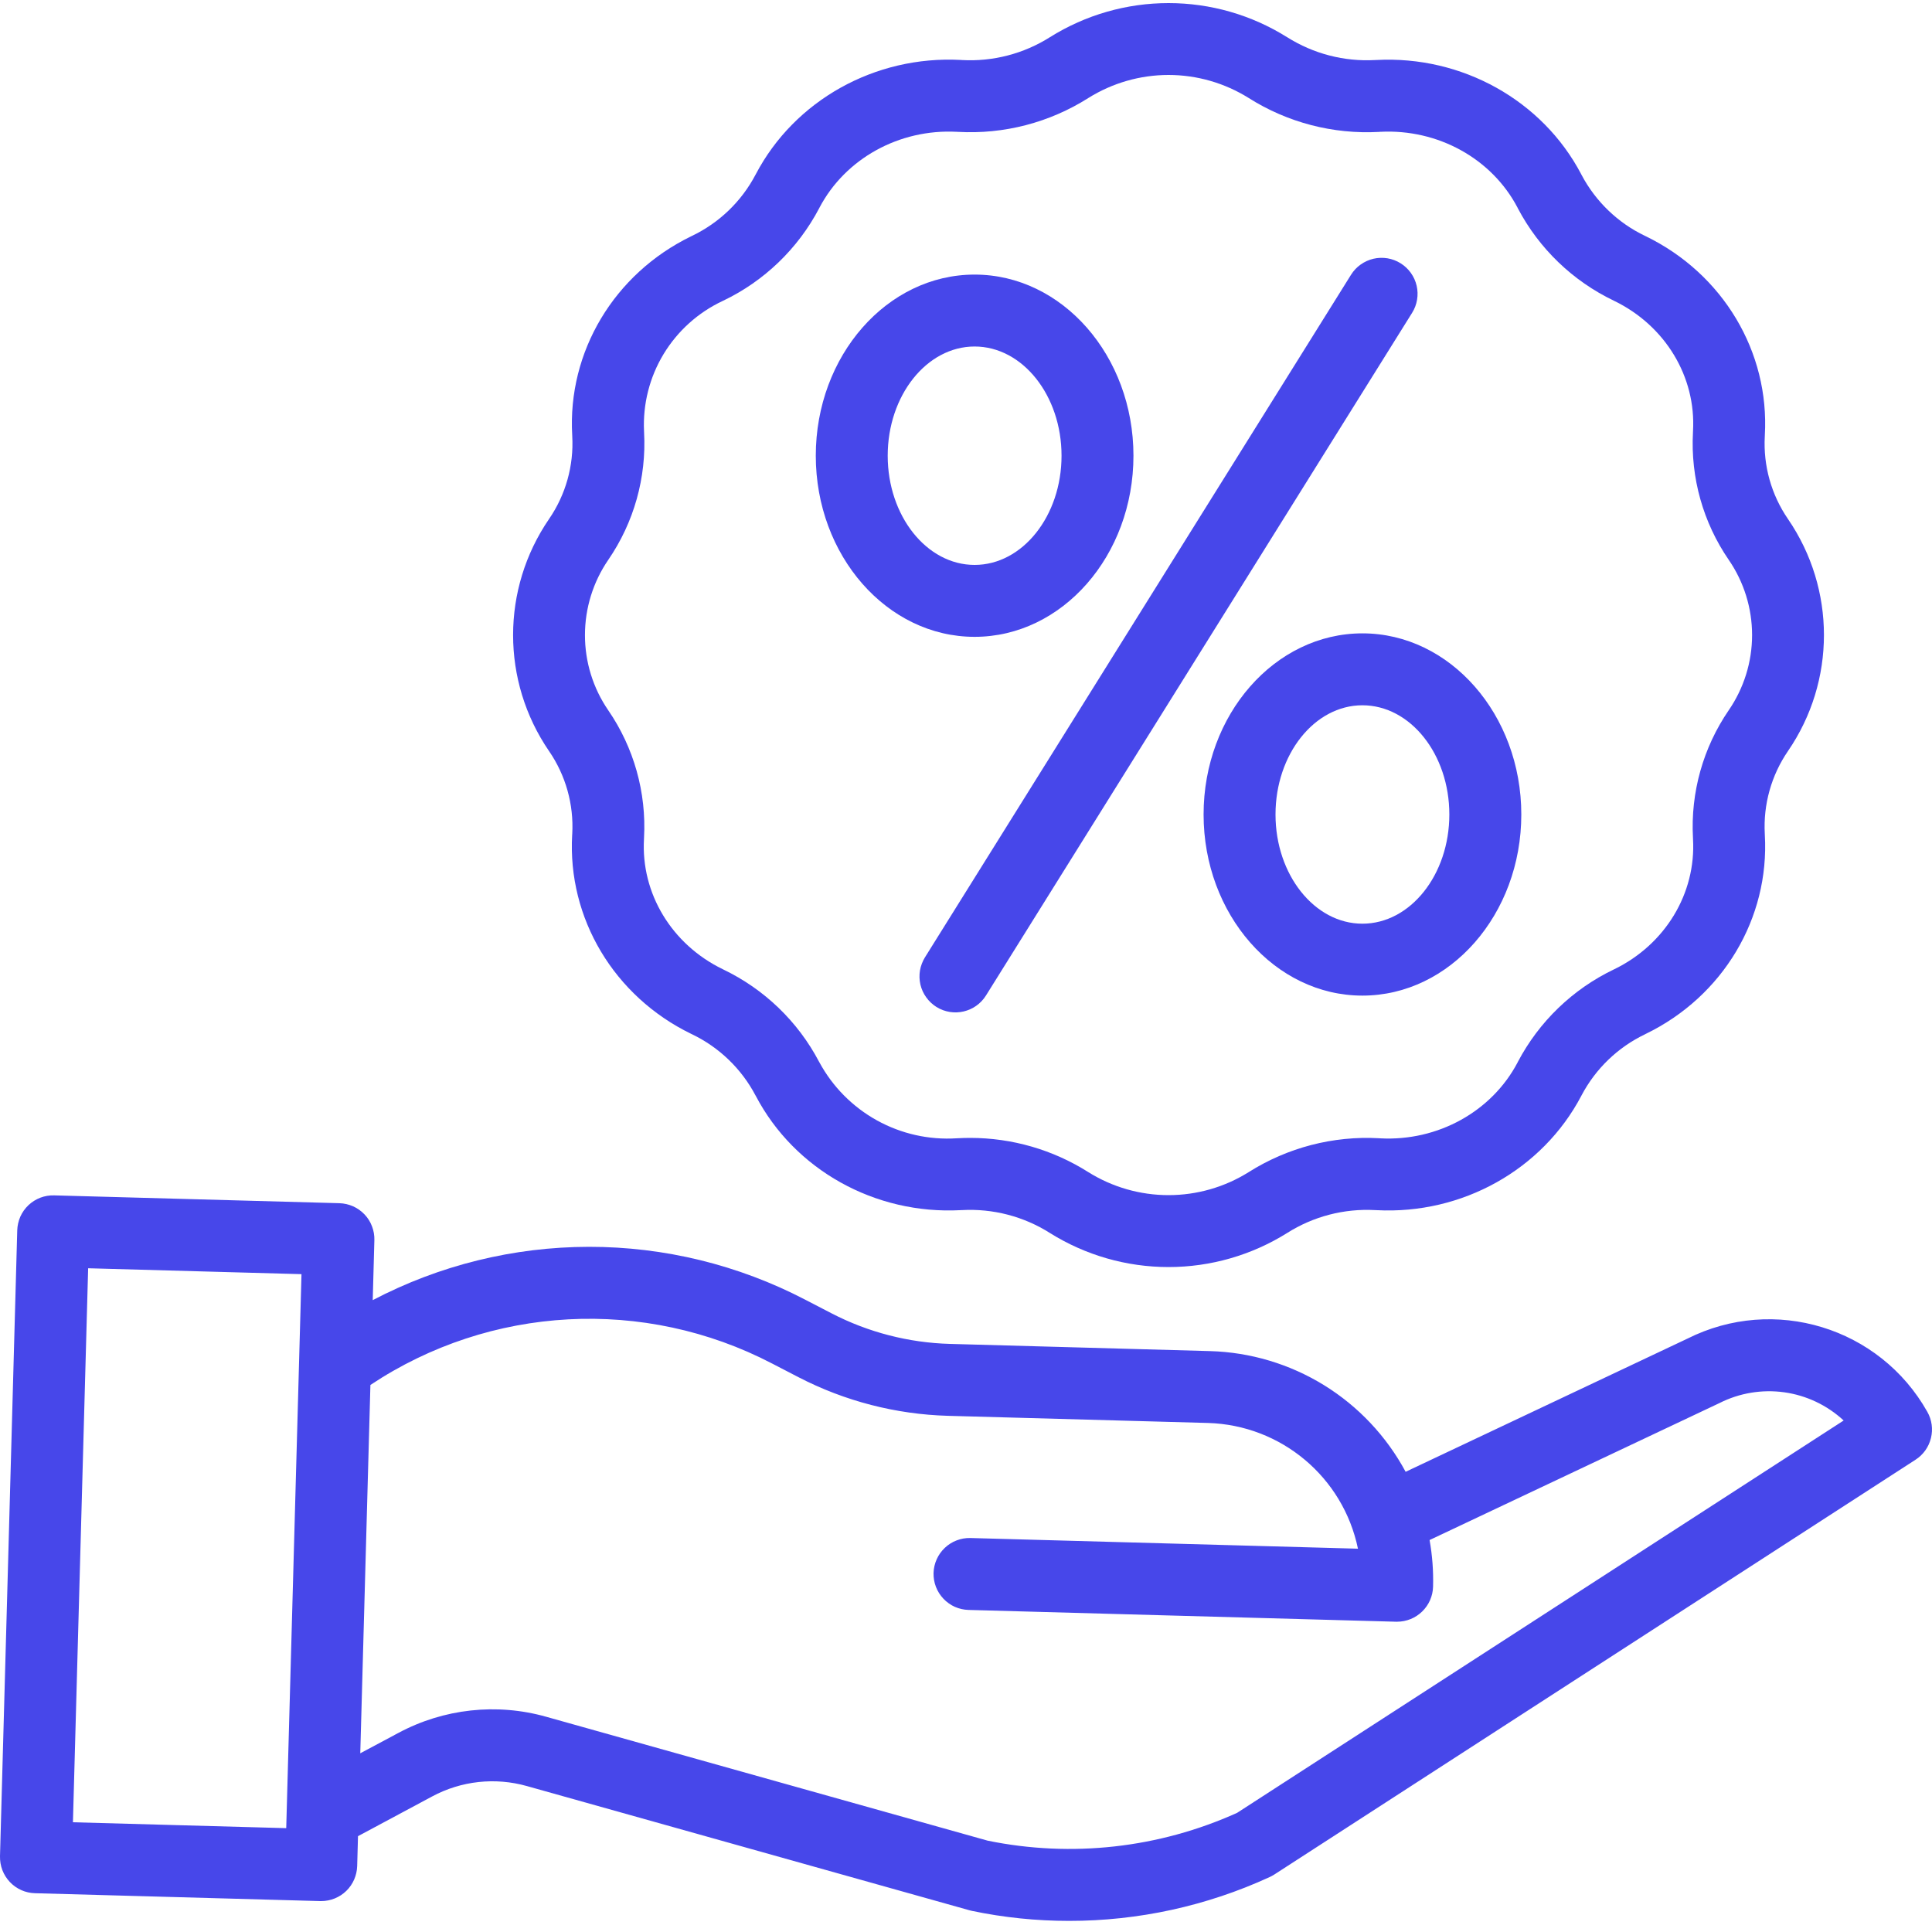
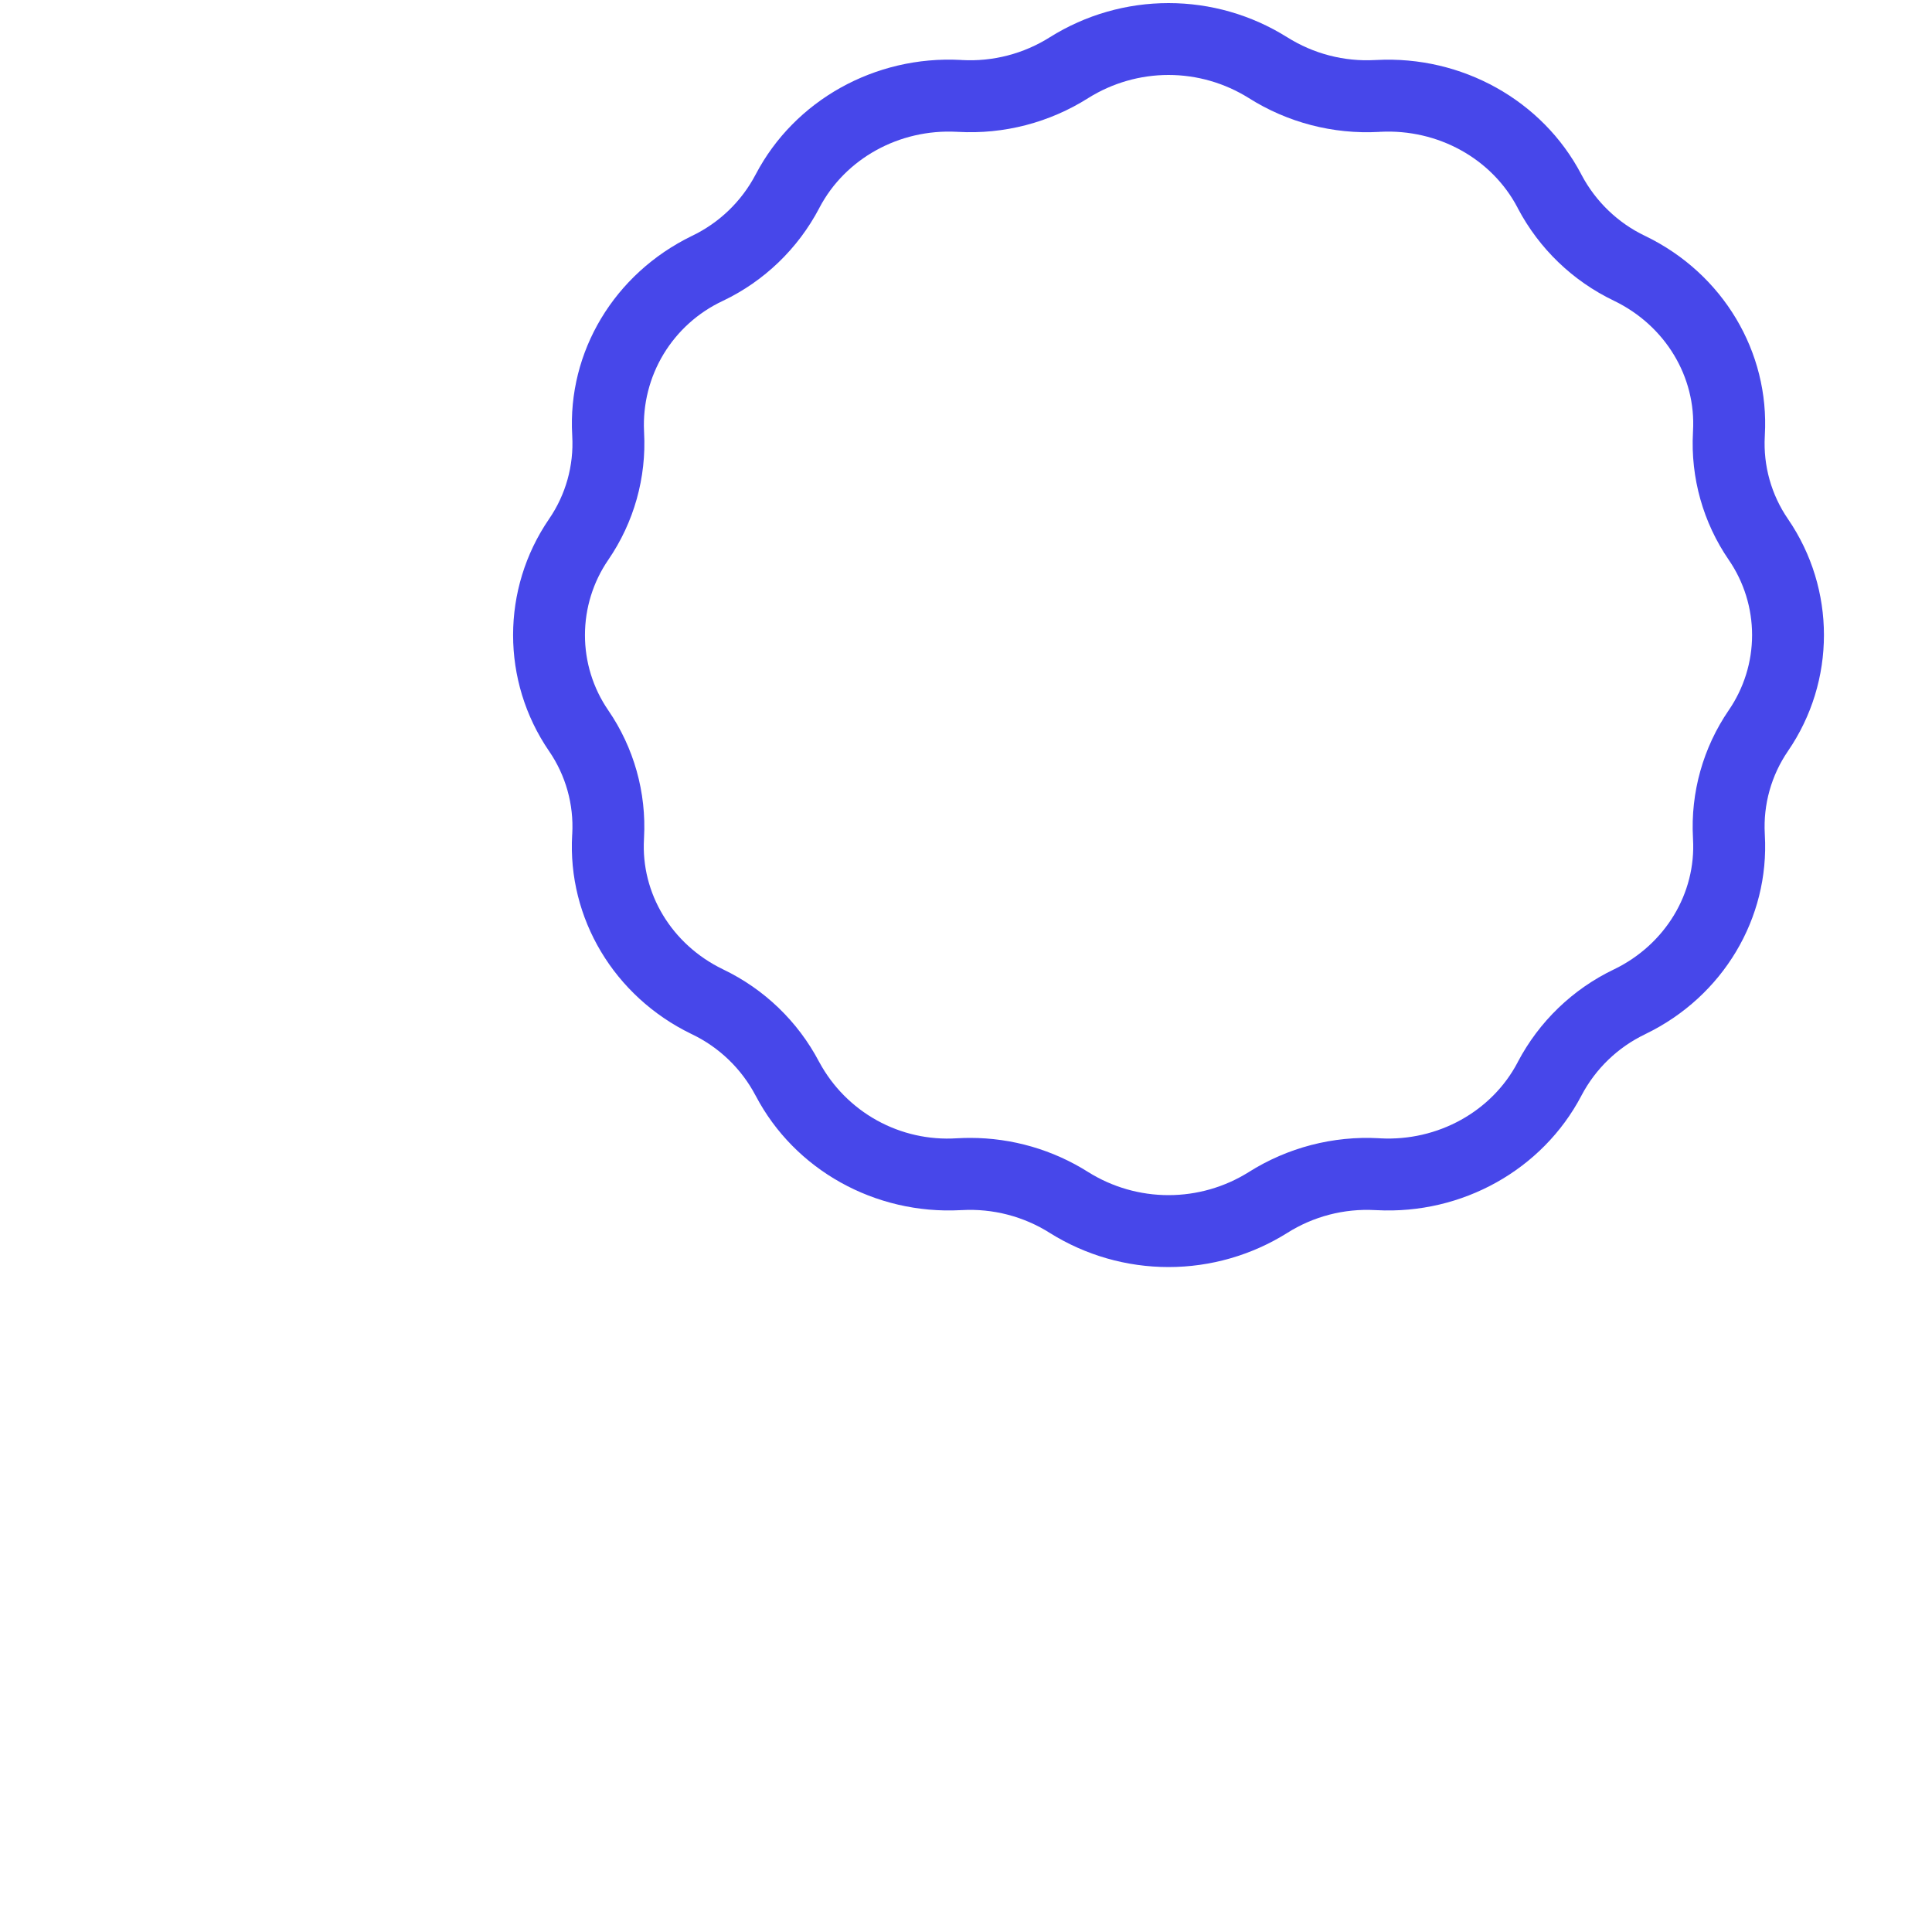
<svg xmlns="http://www.w3.org/2000/svg" width="40" height="40" viewBox="0 0 40 40" fill="none">
  <g clip-path="url(#clip0_6879_15971)">
-     <path d="M11.848 17.261L11.846 17.287C11.748 19.013 12.715 20.63 14.31 21.405L14.327 21.413C14.889 21.683 15.35 22.126 15.641 22.678L15.648 22.69C16.452 24.221 18.114 25.148 19.887 25.055L19.914 25.054C20.557 25.018 21.195 25.184 21.739 25.529C22.475 25.989 23.325 26.233 24.193 26.233C25.061 26.233 25.911 25.989 26.647 25.529C27.191 25.184 27.829 25.018 28.472 25.054L28.499 25.055C30.269 25.149 31.934 24.22 32.74 22.687L32.744 22.679C33.035 22.126 33.498 21.681 34.062 21.412L34.075 21.405C35.671 20.63 36.638 19.013 36.539 17.286L36.538 17.262C36.505 16.654 36.674 16.052 37.018 15.55C38.011 14.103 38.011 12.195 37.019 10.747C36.674 10.245 36.505 9.644 36.538 9.036L36.539 9.01C36.638 7.284 35.671 5.667 34.074 4.891L34.059 4.884C33.498 4.616 33.038 4.174 32.746 3.624L32.738 3.608C31.934 2.077 30.269 1.149 28.499 1.242L28.472 1.243C27.829 1.279 27.191 1.113 26.647 0.769H26.646C25.911 0.308 25.061 0.064 24.193 0.064C23.325 0.064 22.475 0.308 21.739 0.769C21.195 1.113 20.557 1.279 19.914 1.243L19.887 1.241C18.117 1.148 16.452 2.076 15.648 3.607L15.642 3.618C15.351 4.171 14.889 4.615 14.326 4.884L14.31 4.892C12.715 5.667 11.748 7.284 11.847 9.01L11.848 9.034C11.881 9.642 11.712 10.244 11.367 10.746C10.375 12.194 10.375 14.102 11.367 15.55C11.712 16.052 11.881 16.653 11.848 17.261ZM12.593 11.592C13.125 10.817 13.386 9.889 13.335 8.95L13.334 8.925C13.308 8.365 13.449 7.811 13.738 7.332C14.028 6.853 14.453 6.47 14.96 6.232L14.973 6.226C15.823 5.819 16.52 5.148 16.959 4.314L16.966 4.3C17.5 3.283 18.619 2.666 19.808 2.729L19.834 2.73C20.785 2.784 21.728 2.539 22.533 2.029C23.03 1.718 23.606 1.552 24.193 1.552C24.78 1.552 25.355 1.718 25.853 2.029C26.657 2.538 27.601 2.783 28.551 2.731L28.577 2.729C29.772 2.667 30.885 3.283 31.418 4.297L31.427 4.316C31.867 5.149 32.563 5.818 33.412 6.225L33.424 6.231C34.477 6.743 35.117 7.8 35.052 8.925L35.051 8.952C35 9.89 35.261 10.819 35.793 11.593C36.107 12.051 36.275 12.593 36.275 13.149C36.275 13.704 36.106 14.246 35.792 14.704C35.261 15.479 35 16.408 35.051 17.346L35.052 17.371C35.117 18.496 34.477 19.553 33.424 20.066L33.413 20.071C32.562 20.479 31.865 21.15 31.425 21.986L31.42 21.997C30.885 23.014 29.768 23.631 28.578 23.568L28.552 23.566C27.601 23.513 26.657 23.759 25.852 24.268C25.355 24.579 24.78 24.744 24.193 24.744C23.606 24.744 23.031 24.579 22.533 24.268C21.801 23.804 20.953 23.559 20.087 23.559C20.003 23.559 19.918 23.561 19.834 23.566L19.808 23.567C19.233 23.604 18.66 23.475 18.157 23.197C17.653 22.918 17.239 22.501 16.965 21.995L16.957 21.981C16.519 21.148 15.823 20.479 14.975 20.072L14.961 20.065C13.907 19.553 13.268 18.496 13.333 17.371L13.334 17.345C13.385 16.407 13.124 15.478 12.592 14.704C12.278 14.246 12.11 13.703 12.111 13.148C12.111 12.593 12.279 12.05 12.593 11.592V11.592Z" fill="#4747EA" />
-     <path d="M19.388 20.848C19.737 21.065 20.196 20.959 20.414 20.61L29.236 6.477C29.288 6.394 29.323 6.302 29.339 6.205C29.355 6.109 29.352 6.01 29.33 5.915C29.308 5.82 29.267 5.729 29.21 5.65C29.153 5.57 29.081 5.503 28.998 5.451C28.915 5.399 28.823 5.364 28.727 5.348C28.63 5.332 28.531 5.335 28.436 5.357C28.341 5.379 28.251 5.42 28.171 5.477C28.091 5.533 28.024 5.605 27.972 5.688L19.15 19.821C19.099 19.904 19.064 19.997 19.047 20.093C19.031 20.19 19.034 20.288 19.056 20.384C19.078 20.479 19.119 20.569 19.176 20.648C19.233 20.728 19.305 20.796 19.388 20.848H19.388ZM20.178 13.185C21.992 13.185 23.467 11.503 23.467 9.435C23.467 7.367 21.992 5.685 20.178 5.685C18.365 5.685 16.89 7.367 16.89 9.435C16.89 11.503 18.365 13.185 20.178 13.185V13.185ZM20.178 7.174C21.171 7.174 21.978 8.188 21.978 9.435C21.978 10.681 21.171 11.696 20.178 11.696C19.186 11.696 18.379 10.681 18.379 9.435C18.379 8.189 19.186 7.174 20.178 7.174ZM24.919 16.863C24.919 18.931 26.394 20.613 28.207 20.613C30.021 20.613 31.497 18.931 31.497 16.863C31.497 14.796 30.021 13.113 28.208 13.113C26.394 13.113 24.919 14.795 24.919 16.863ZM30.007 16.863C30.007 18.11 29.2 19.124 28.207 19.124C27.215 19.124 26.408 18.11 26.408 16.863C26.408 15.617 27.215 14.602 28.207 14.602C29.2 14.602 30.007 15.616 30.007 16.863ZM39.903 29.23C38.917 27.48 36.73 26.813 34.936 27.715L29.102 30.472C28.706 29.736 28.123 29.117 27.412 28.678C26.701 28.24 25.886 27.996 25.051 27.973L19.666 27.824C18.813 27.8 17.976 27.584 17.218 27.192L16.67 26.908C15.287 26.188 13.751 25.812 12.192 25.814C10.633 25.816 9.098 26.194 7.717 26.918L7.751 25.676C7.754 25.578 7.737 25.481 7.702 25.39C7.668 25.298 7.615 25.215 7.548 25.144C7.48 25.073 7.4 25.015 7.311 24.976C7.221 24.936 7.125 24.914 7.027 24.911L1.122 24.749C1.024 24.746 0.927 24.762 0.835 24.797C0.744 24.832 0.66 24.885 0.589 24.952C0.518 25.019 0.461 25.1 0.421 25.189C0.382 25.279 0.36 25.375 0.357 25.473L0 38.432C-0.002 38.53 0.014 38.627 0.049 38.719C0.084 38.81 0.137 38.894 0.204 38.965C0.271 39.036 0.352 39.093 0.441 39.133C0.53 39.173 0.626 39.194 0.724 39.197L6.63 39.36H6.65C6.844 39.36 7.031 39.284 7.17 39.149C7.309 39.013 7.389 38.829 7.395 38.635L7.412 38.016L8.946 37.194C9.548 36.87 10.252 36.793 10.91 36.979L20.071 39.55C20.087 39.555 20.103 39.559 20.119 39.562C20.782 39.701 21.457 39.77 22.133 39.77C23.566 39.771 24.982 39.462 26.284 38.864C26.316 38.849 26.347 38.833 26.377 38.814L39.659 30.222C39.819 30.119 39.933 29.959 39.978 29.774C40.024 29.59 39.997 29.395 39.903 29.23ZM1.51 37.728L1.825 26.258L6.242 26.38L5.926 37.85L1.51 37.728ZM25.613 37.533C23.995 38.263 22.188 38.465 20.449 38.109L11.313 35.545C10.285 35.254 9.184 35.375 8.243 35.881L7.459 36.3L7.669 28.674C10.153 27.022 13.339 26.852 15.985 28.23L16.533 28.514C17.491 29.009 18.547 29.282 19.625 29.313L25.01 29.461C26.523 29.505 27.808 30.581 28.115 32.064L20.093 31.843C19.995 31.84 19.898 31.857 19.807 31.892C19.715 31.927 19.632 31.979 19.561 32.047C19.49 32.114 19.433 32.194 19.393 32.284C19.353 32.373 19.331 32.469 19.328 32.567C19.326 32.665 19.342 32.762 19.377 32.853C19.412 32.945 19.465 33.028 19.532 33.099C19.599 33.17 19.68 33.228 19.769 33.268C19.858 33.307 19.954 33.329 20.052 33.332L28.905 33.576H28.926C29.12 33.575 29.306 33.5 29.445 33.364C29.584 33.229 29.665 33.045 29.67 32.851C29.679 32.528 29.655 32.204 29.598 31.885L35.581 29.058L35.598 29.05C36.012 28.84 36.481 28.762 36.941 28.826C37.401 28.89 37.83 29.094 38.171 29.41L25.613 37.533Z" fill="#4747EA" />
+     <path d="M11.848 17.261L11.846 17.287C11.748 19.013 12.715 20.63 14.31 21.405L14.327 21.413C14.889 21.683 15.35 22.126 15.641 22.678L15.648 22.69C16.452 24.221 18.114 25.148 19.887 25.055L19.914 25.054C20.557 25.018 21.195 25.184 21.739 25.529C22.475 25.989 23.325 26.233 24.193 26.233C25.061 26.233 25.911 25.989 26.647 25.529C27.191 25.184 27.829 25.018 28.472 25.054L28.499 25.055C30.269 25.149 31.934 24.22 32.74 22.687L32.744 22.679C33.035 22.126 33.498 21.681 34.062 21.412L34.075 21.405C35.671 20.63 36.638 19.013 36.539 17.286L36.538 17.262C36.505 16.654 36.674 16.052 37.018 15.55C38.011 14.103 38.011 12.195 37.019 10.747C36.674 10.245 36.505 9.644 36.538 9.036L36.539 9.01C36.638 7.284 35.671 5.667 34.074 4.891L34.059 4.884C33.498 4.616 33.038 4.174 32.746 3.624L32.738 3.608C31.934 2.077 30.269 1.149 28.499 1.242L28.472 1.243C27.829 1.279 27.191 1.113 26.647 0.769H26.646C25.911 0.308 25.061 0.064 24.193 0.064C23.325 0.064 22.475 0.308 21.739 0.769C21.195 1.113 20.557 1.279 19.914 1.243L19.887 1.241C18.117 1.148 16.452 2.076 15.648 3.607L15.642 3.618C15.351 4.171 14.889 4.615 14.326 4.884C12.715 5.667 11.748 7.284 11.847 9.01L11.848 9.034C11.881 9.642 11.712 10.244 11.367 10.746C10.375 12.194 10.375 14.102 11.367 15.55C11.712 16.052 11.881 16.653 11.848 17.261ZM12.593 11.592C13.125 10.817 13.386 9.889 13.335 8.95L13.334 8.925C13.308 8.365 13.449 7.811 13.738 7.332C14.028 6.853 14.453 6.47 14.96 6.232L14.973 6.226C15.823 5.819 16.52 5.148 16.959 4.314L16.966 4.3C17.5 3.283 18.619 2.666 19.808 2.729L19.834 2.73C20.785 2.784 21.728 2.539 22.533 2.029C23.03 1.718 23.606 1.552 24.193 1.552C24.78 1.552 25.355 1.718 25.853 2.029C26.657 2.538 27.601 2.783 28.551 2.731L28.577 2.729C29.772 2.667 30.885 3.283 31.418 4.297L31.427 4.316C31.867 5.149 32.563 5.818 33.412 6.225L33.424 6.231C34.477 6.743 35.117 7.8 35.052 8.925L35.051 8.952C35 9.89 35.261 10.819 35.793 11.593C36.107 12.051 36.275 12.593 36.275 13.149C36.275 13.704 36.106 14.246 35.792 14.704C35.261 15.479 35 16.408 35.051 17.346L35.052 17.371C35.117 18.496 34.477 19.553 33.424 20.066L33.413 20.071C32.562 20.479 31.865 21.15 31.425 21.986L31.42 21.997C30.885 23.014 29.768 23.631 28.578 23.568L28.552 23.566C27.601 23.513 26.657 23.759 25.852 24.268C25.355 24.579 24.78 24.744 24.193 24.744C23.606 24.744 23.031 24.579 22.533 24.268C21.801 23.804 20.953 23.559 20.087 23.559C20.003 23.559 19.918 23.561 19.834 23.566L19.808 23.567C19.233 23.604 18.66 23.475 18.157 23.197C17.653 22.918 17.239 22.501 16.965 21.995L16.957 21.981C16.519 21.148 15.823 20.479 14.975 20.072L14.961 20.065C13.907 19.553 13.268 18.496 13.333 17.371L13.334 17.345C13.385 16.407 13.124 15.478 12.592 14.704C12.278 14.246 12.11 13.703 12.111 13.148C12.111 12.593 12.279 12.05 12.593 11.592V11.592Z" fill="#4747EA" />
  </g>
  <defs>
    <clipPath id="clip0_6879_15971">
      <rect width="40" height="40" fill="white" />
    </clipPath>
  </defs>
</svg>